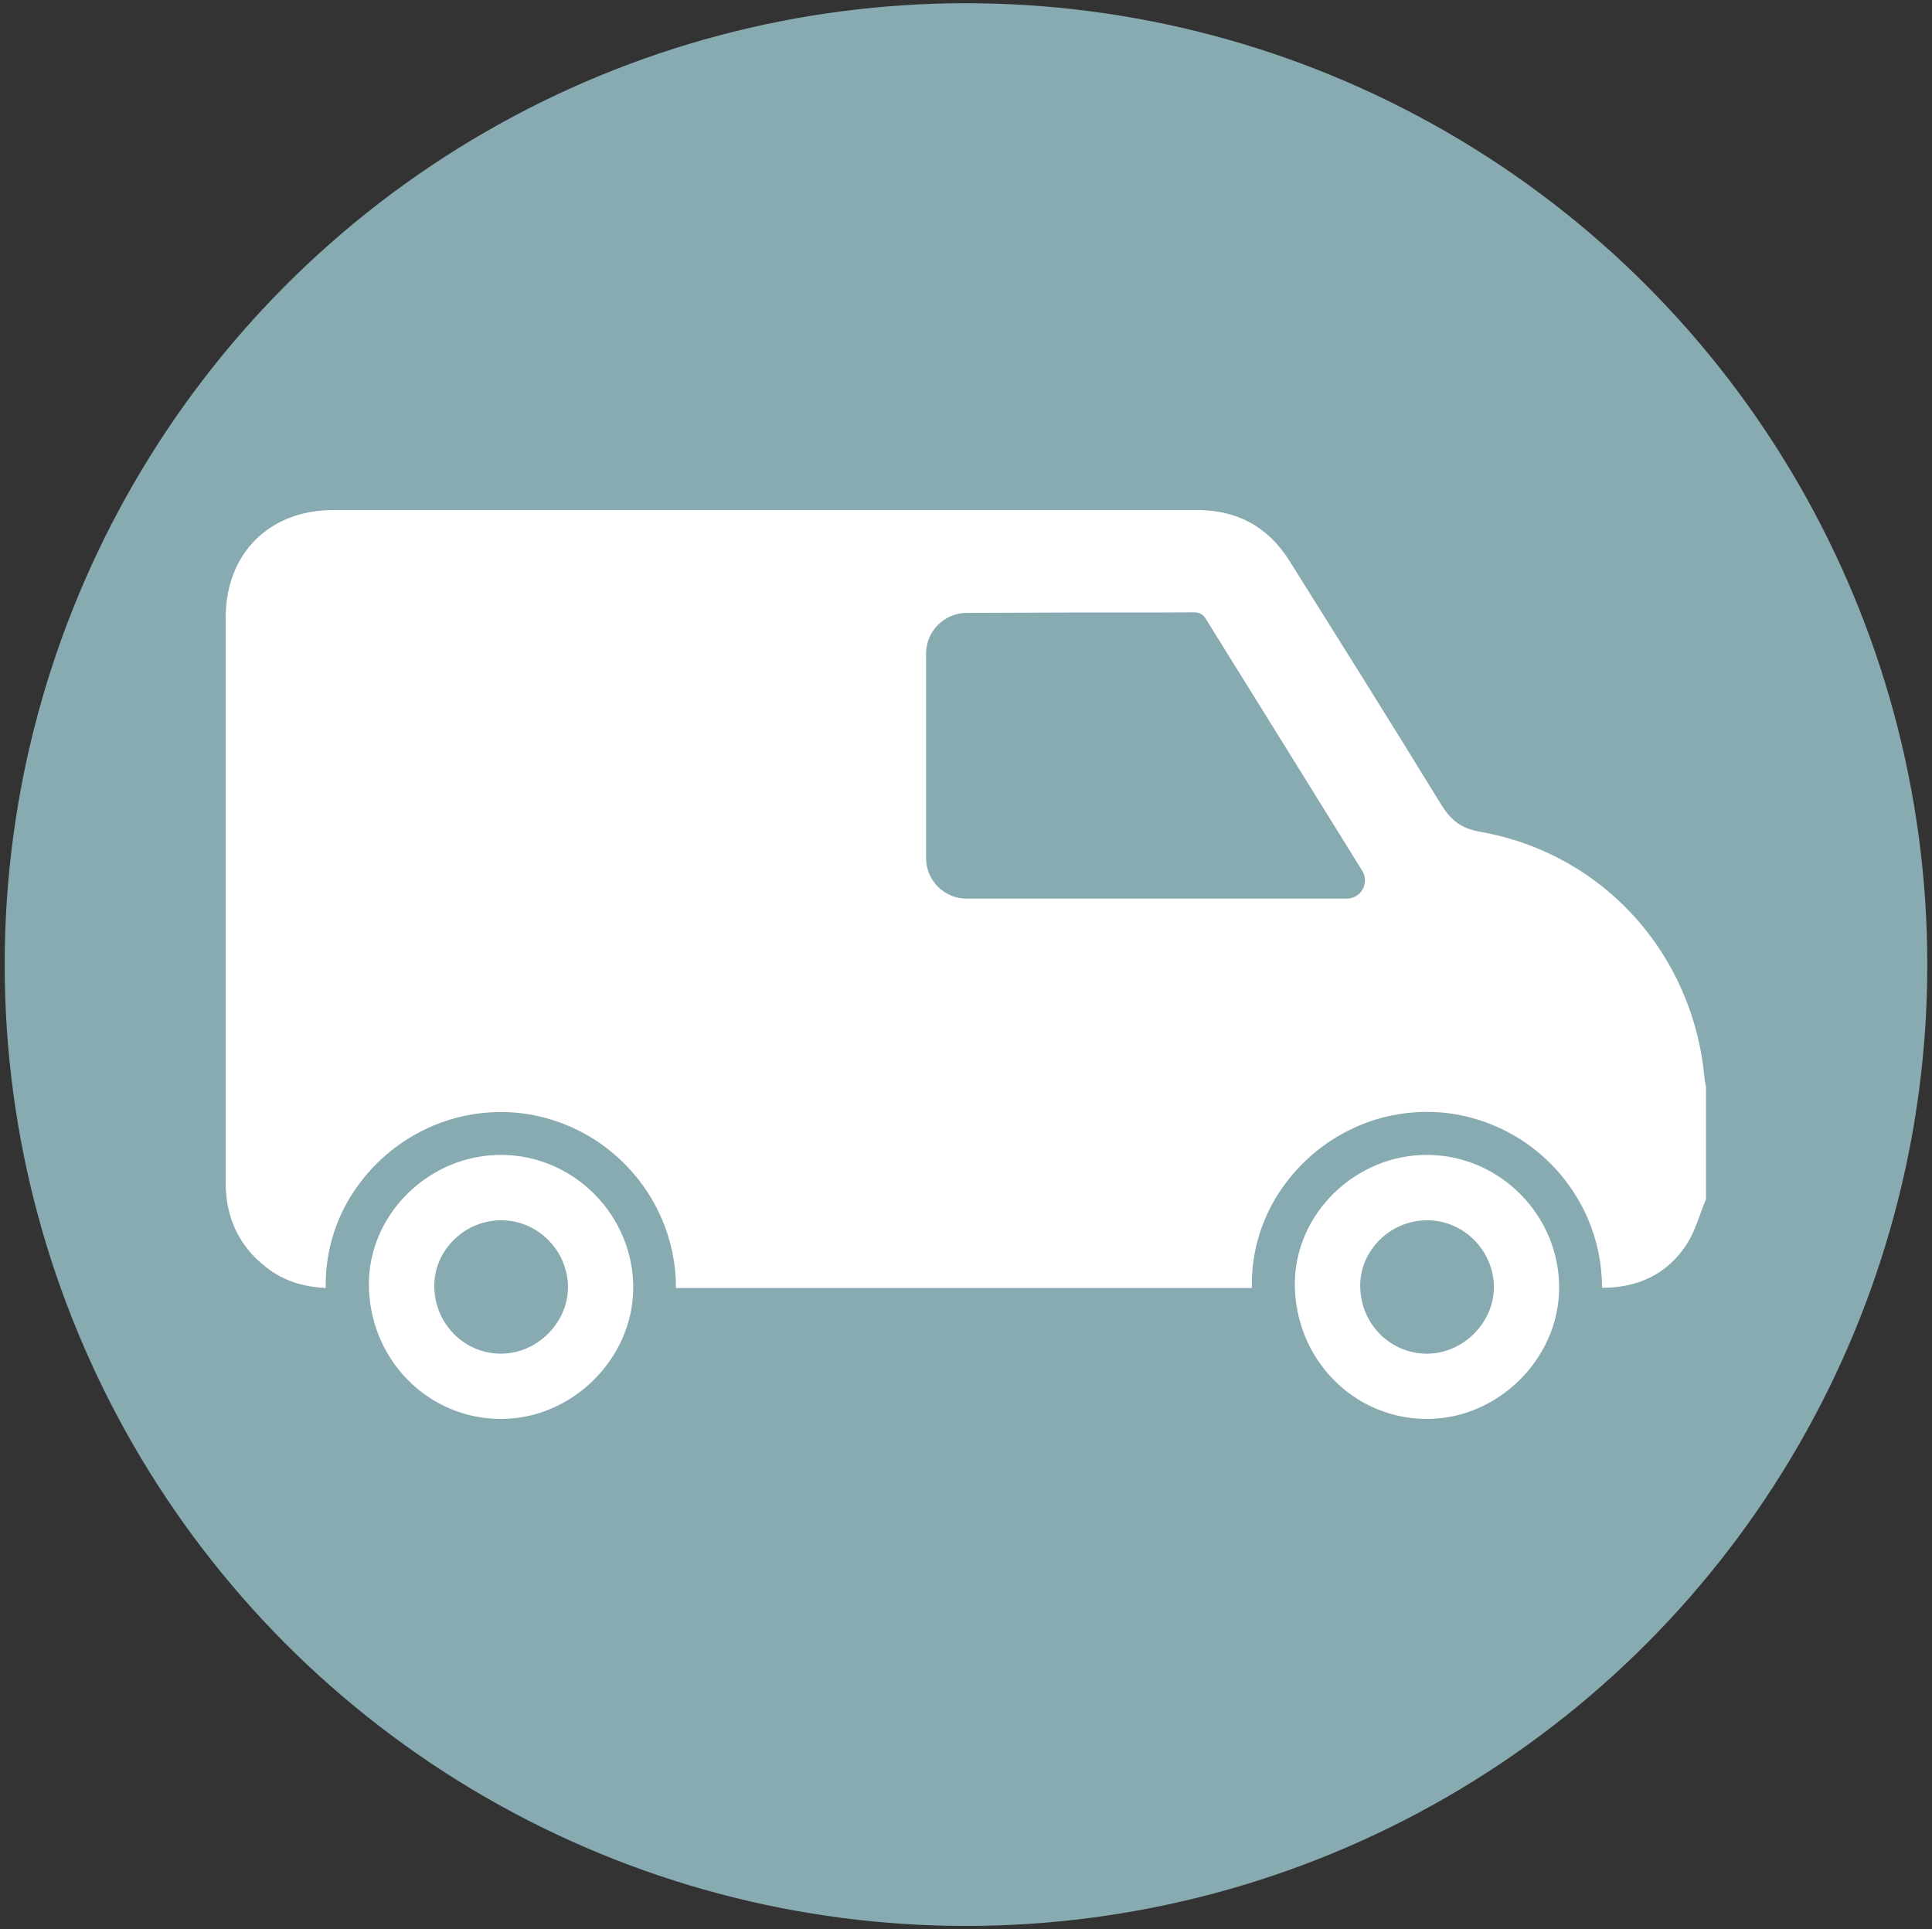
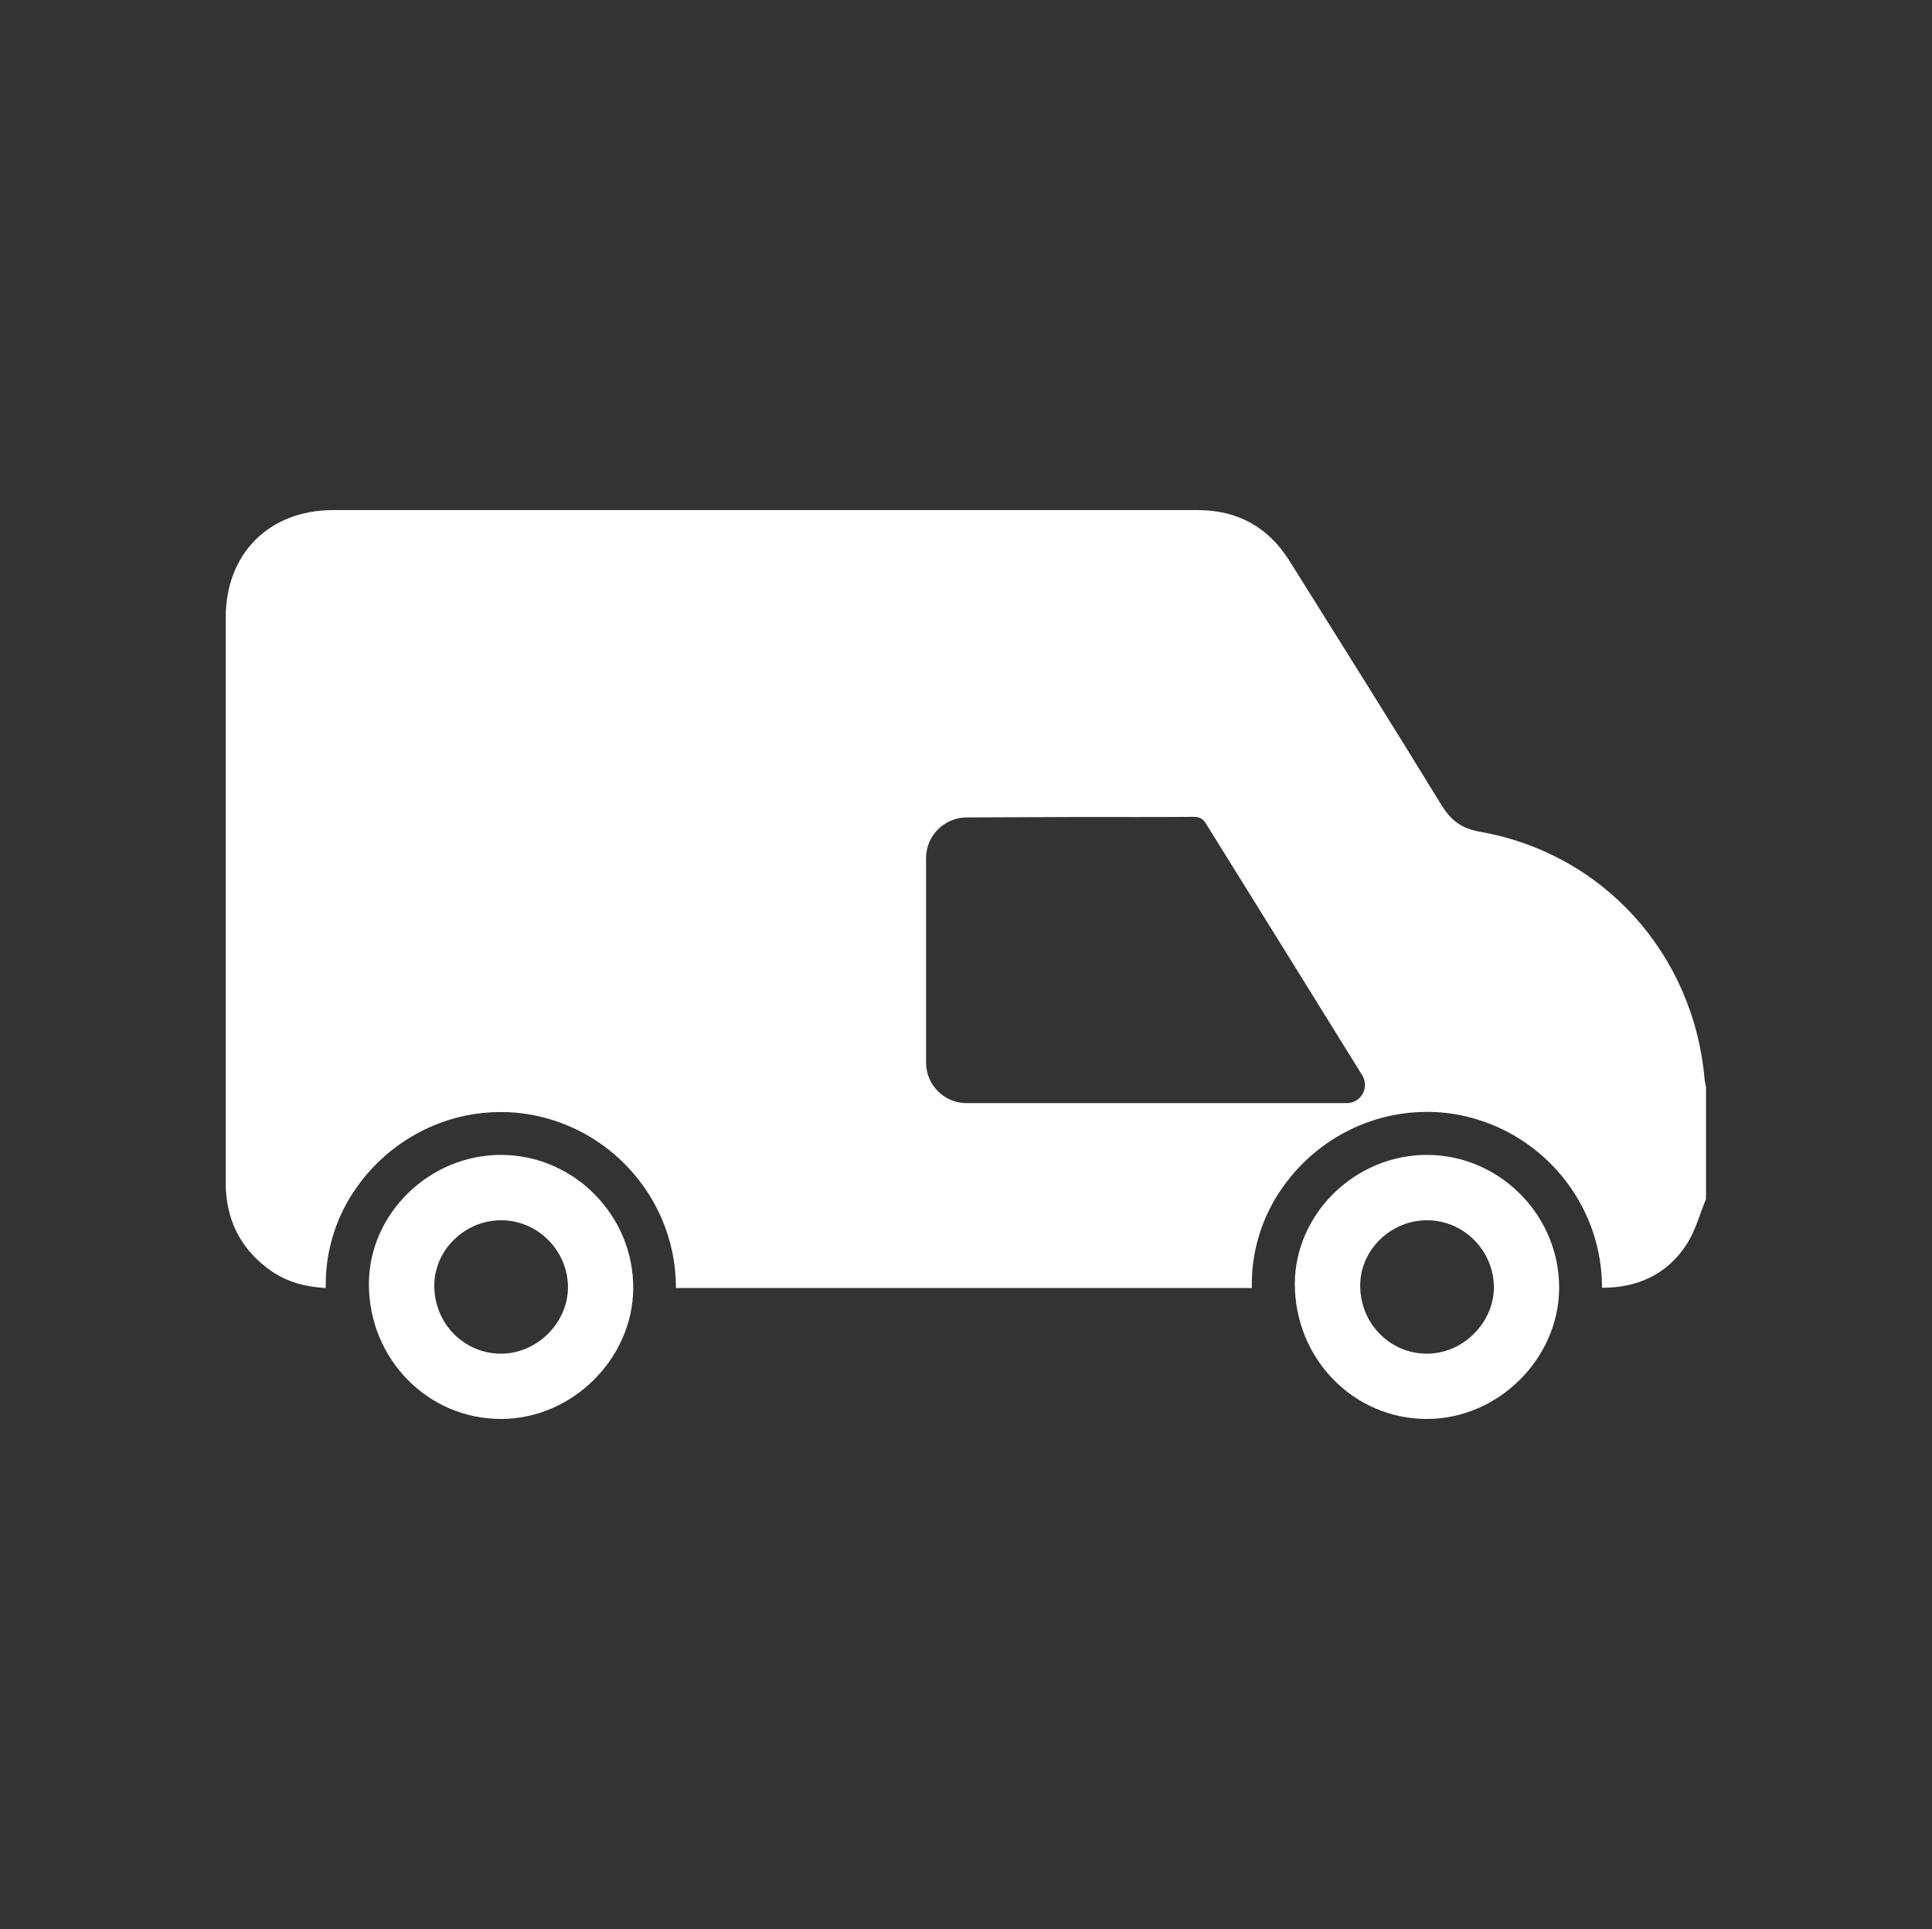
<svg xmlns="http://www.w3.org/2000/svg" id="Layer_1" viewBox="0 0 1320.8 1318.7">
  <rect x="0" y="0" width="1320.8" height="1318.7" fill="#333333" stroke="none" />
  <defs>
    <style>      .st0 {        fill: #fff;      }      .st1 {        fill: #88aab1;      }    </style>
  </defs>
-   <circle class="st1" cx="660.4" cy="659.4" r="657.2" />
  <g>
    <g>
-       <path class="st0" d="M222.8,877.5h0v-.2.2Z" />
-       <path class="st0" d="M342.9,760.2h0Z" />
-     </g>
+       </g>
    <path class="st0" d="M342.8,789.5c-49.1-.2-90.5,40.1-90.6,88.1-.1,51.3,40.2,92.5,90.4,92.4,48.4,0,89.8-40.9,90.3-88.9.5-49.9-40.3-91.4-90.1-91.6ZM342.6,925.4c-25.4,0-45.8-20.7-45.7-46.7.1-24.3,21-44.6,45.8-44.5,25.2,0,45.8,21.1,45.6,46.3-.4,24.2-21.3,44.8-45.7,44.9Z" />
    <g>
-       <path class="st0" d="M1165.3,737.4c-7.6-85.4-69.3-154-153.5-168.8-13-2.3-19.9-7.9-26.5-18.5-34.2-55.8-69-111.2-103.7-166.6-14.5-23.1-35.4-34.8-62.9-34.8H227.7c-43.7,0-73.4,29.8-73.4,73.5v383.8c0,2.4-.1,4.8.1,7.2,1.3,23.6,11.7,42.2,31.1,55.7,11.4,7.9,24.1,10.9,37.2,11.6v-2.9c0-12.1,2-23.9,5.6-35s8.8-21.4,15.4-30.7c13-18.6,31.2-33.4,52.5-42.4,14.2-6,29.8-9.3,46.1-9.3h.4c12.3,0,24.3,2,35.5,5.6s21.7,8.7,31.2,15.2c19,13,34.1,31.2,43.2,52.6,6.1,14.3,9.5,30.1,9.5,46.5v.4h393.7v-3c0-12.1,2-23.9,5.6-35s8.8-21.4,15.4-30.7c13-18.6,31.2-33.4,52.5-42.4,14.2-6,29.8-9.3,46.1-9.3h.4c12.3,0,24.3,2,35.5,5.6s21.7,8.7,31.2,15.2c19,13,34.1,31.2,43.2,52.6,6.1,14.3,9.5,30.1,9.5,46.5v.3c23.9.2,44.4-9,57.7-29.4,6.1-9.3,9-20.7,13.4-31.2v-76.8c-.3-1.8-.9-3.6-1-5.5ZM633.1,586.6v-139.8c0-15.3,12.4-27.7,27.7-27.8,30.4-.1,75.2-.3,76.4-.3,26.2,0,52.4.1,78.7-.1,3.9,0,6.2,1,8.4,4.4,29.7,47.8,83.4,134.1,107,172.3,5.1,8.3-.8,19-10.6,19h-259.8c-15.3.1-27.8-12.4-27.8-27.7Z" />
+       <path class="st0" d="M1165.3,737.4c-7.6-85.4-69.3-154-153.5-168.8-13-2.3-19.9-7.9-26.5-18.5-34.2-55.8-69-111.2-103.7-166.6-14.5-23.1-35.4-34.8-62.9-34.8H227.7c-43.7,0-73.4,29.8-73.4,73.5v383.8c0,2.4-.1,4.8.1,7.2,1.3,23.6,11.7,42.2,31.1,55.7,11.4,7.9,24.1,10.9,37.2,11.6v-2.9c0-12.1,2-23.9,5.6-35s8.8-21.4,15.4-30.7c13-18.6,31.2-33.4,52.5-42.4,14.2-6,29.8-9.3,46.1-9.3h.4c12.3,0,24.3,2,35.5,5.6s21.7,8.7,31.2,15.2c19,13,34.1,31.2,43.2,52.6,6.1,14.3,9.5,30.1,9.5,46.5v.4h393.7v-3c0-12.1,2-23.9,5.6-35s8.8-21.4,15.4-30.7c13-18.6,31.2-33.4,52.5-42.4,14.2-6,29.8-9.3,46.1-9.3h.4c12.3,0,24.3,2,35.5,5.6s21.7,8.7,31.2,15.2c19,13,34.1,31.2,43.2,52.6,6.1,14.3,9.5,30.1,9.5,46.5v.3c23.9.2,44.4-9,57.7-29.4,6.1-9.3,9-20.7,13.4-31.2v-76.8c-.3-1.8-.9-3.6-1-5.5ZM633.1,586.6c0-15.3,12.4-27.7,27.7-27.8,30.4-.1,75.2-.3,76.4-.3,26.2,0,52.4.1,78.7-.1,3.9,0,6.2,1,8.4,4.4,29.7,47.8,83.4,134.1,107,172.3,5.1,8.3-.8,19-10.6,19h-259.8c-15.3.1-27.8-12.4-27.8-27.7Z" />
      <path class="st0" d="M855.8,877.5h0v-.2.2Z" />
      <path class="st0" d="M975.9,760.2h0Z" />
    </g>
    <path class="st0" d="M975.8,789.5c-49.1-.2-90.5,40.1-90.6,88.1,0,51.3,40.2,92.5,90.4,92.4,48.4,0,89.8-40.9,90.3-88.9.5-49.9-40.3-91.4-90.1-91.6ZM975.6,925.4c-25.4,0-45.8-20.7-45.7-46.7,0-24.3,21-44.6,45.8-44.5,25.2,0,45.8,21.1,45.6,46.3-.4,24.2-21.3,44.8-45.7,44.9Z" />
  </g>
</svg>